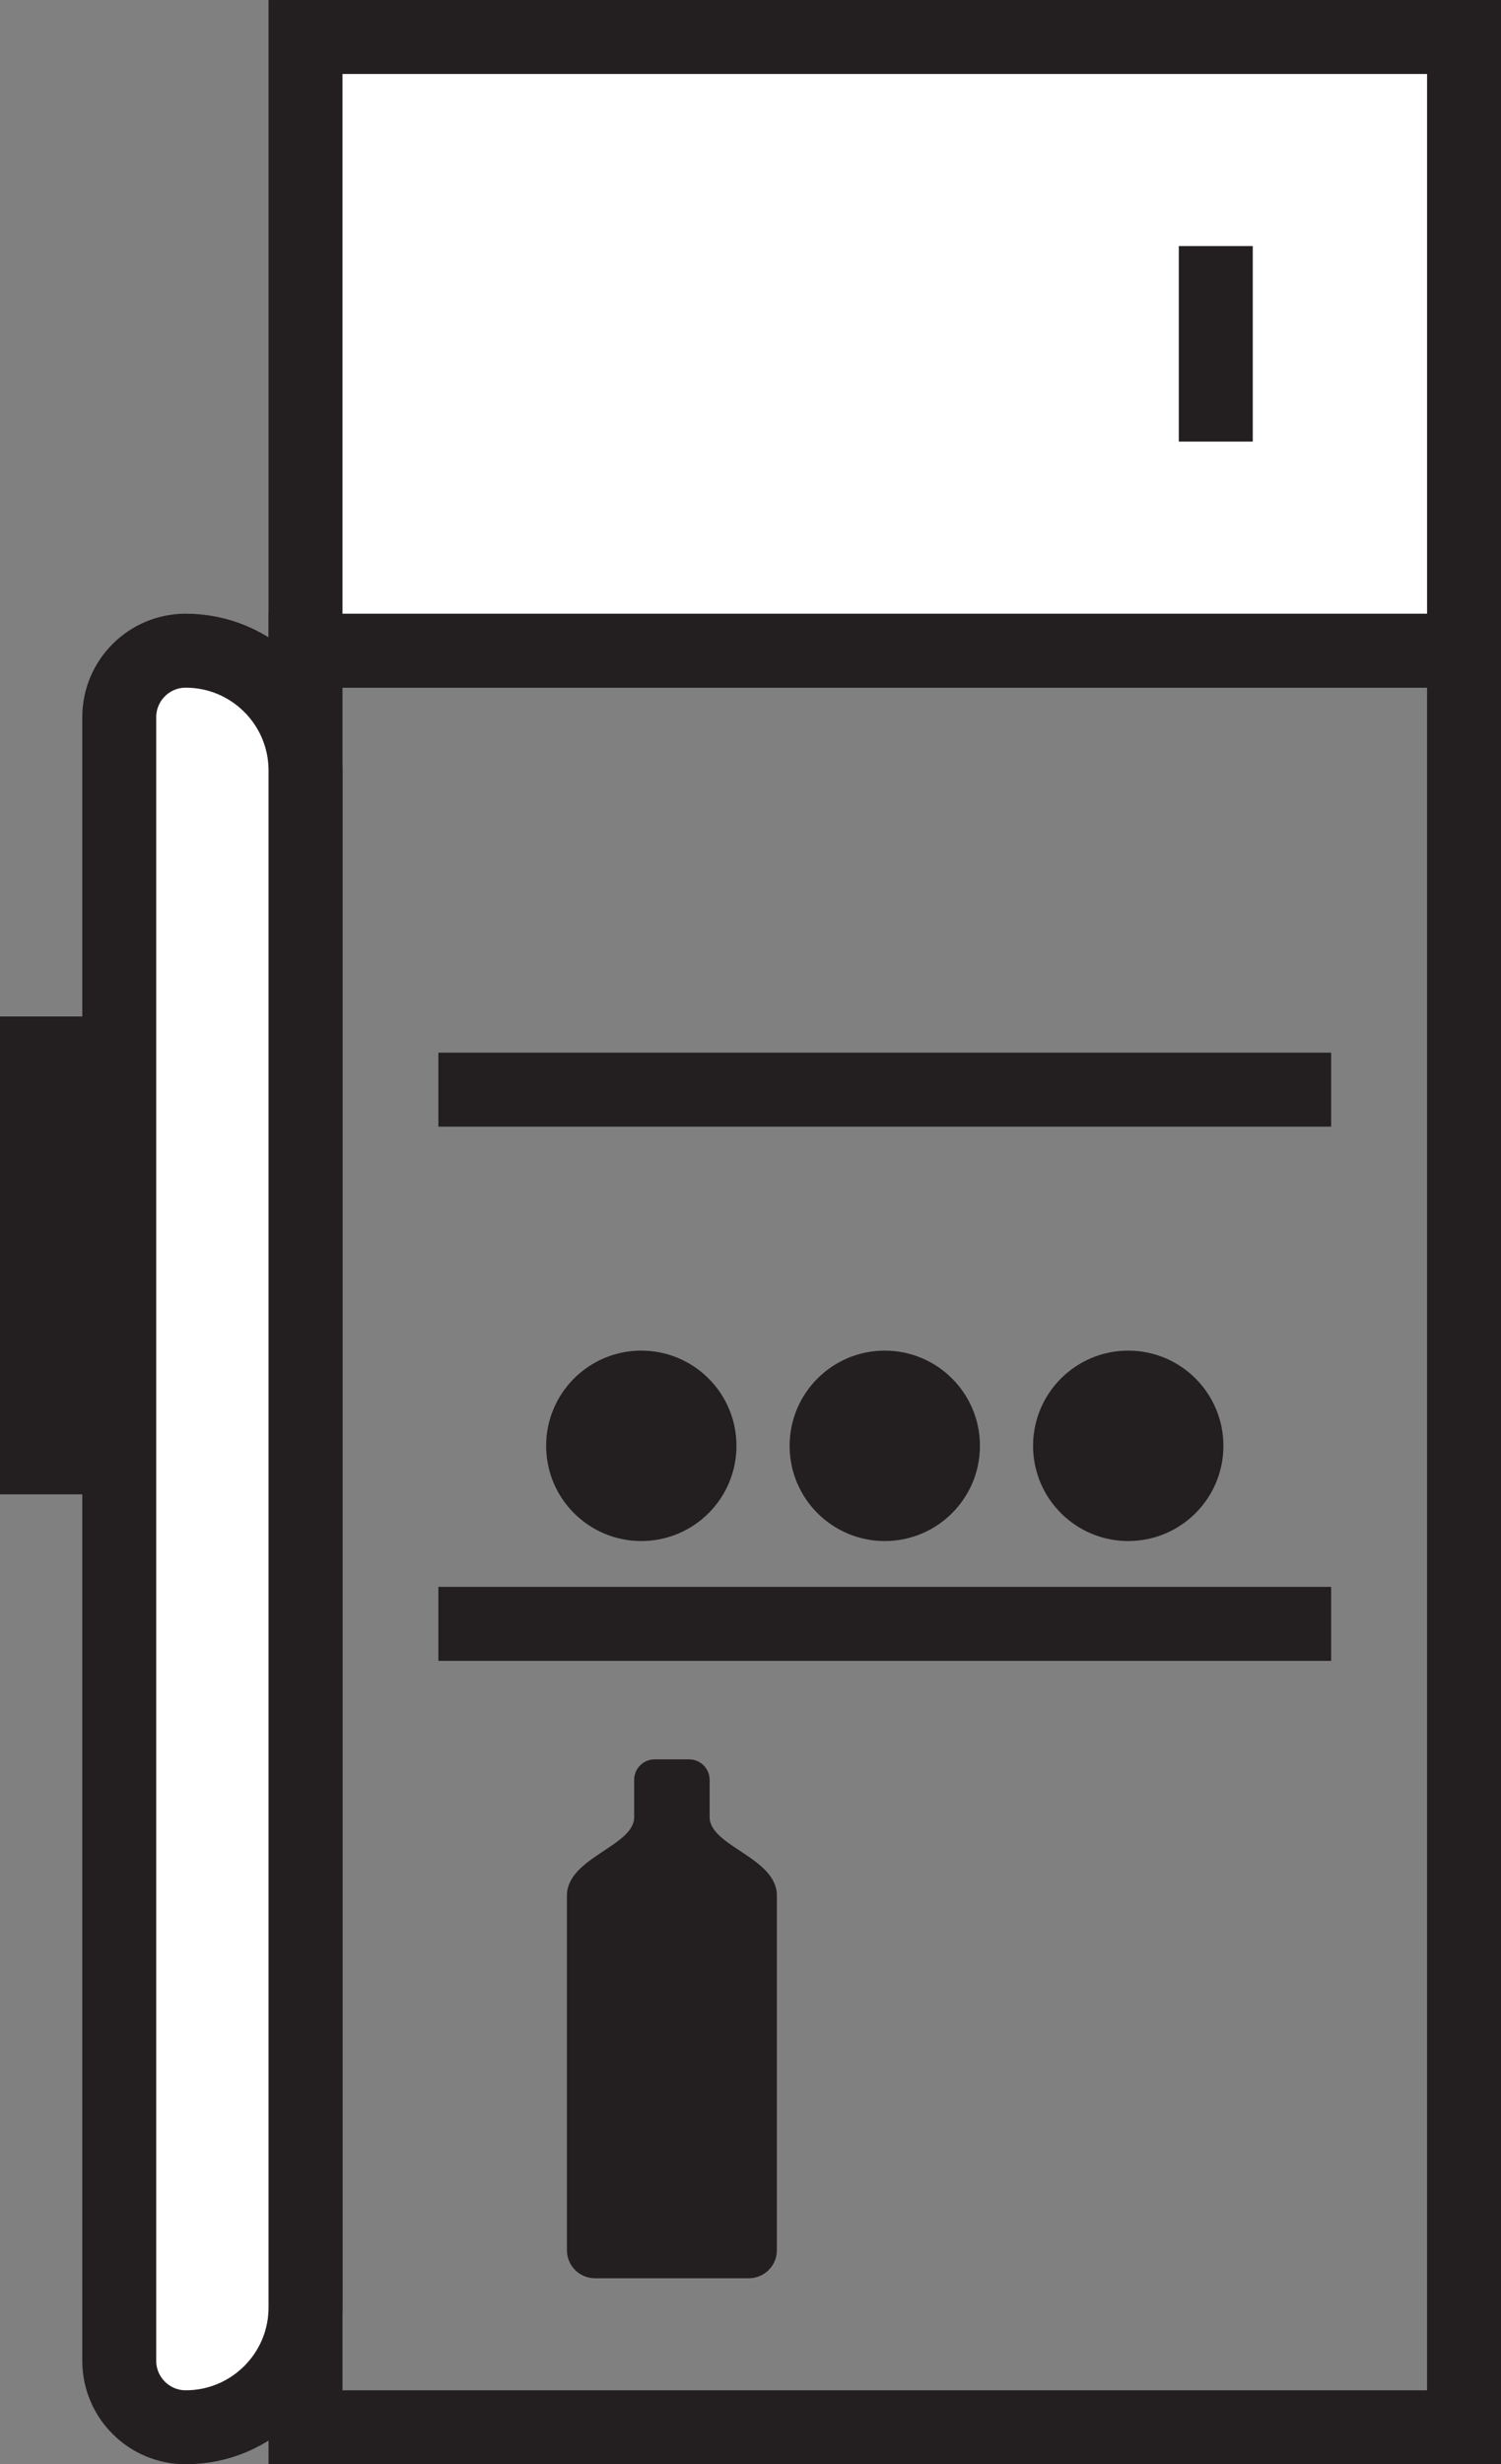
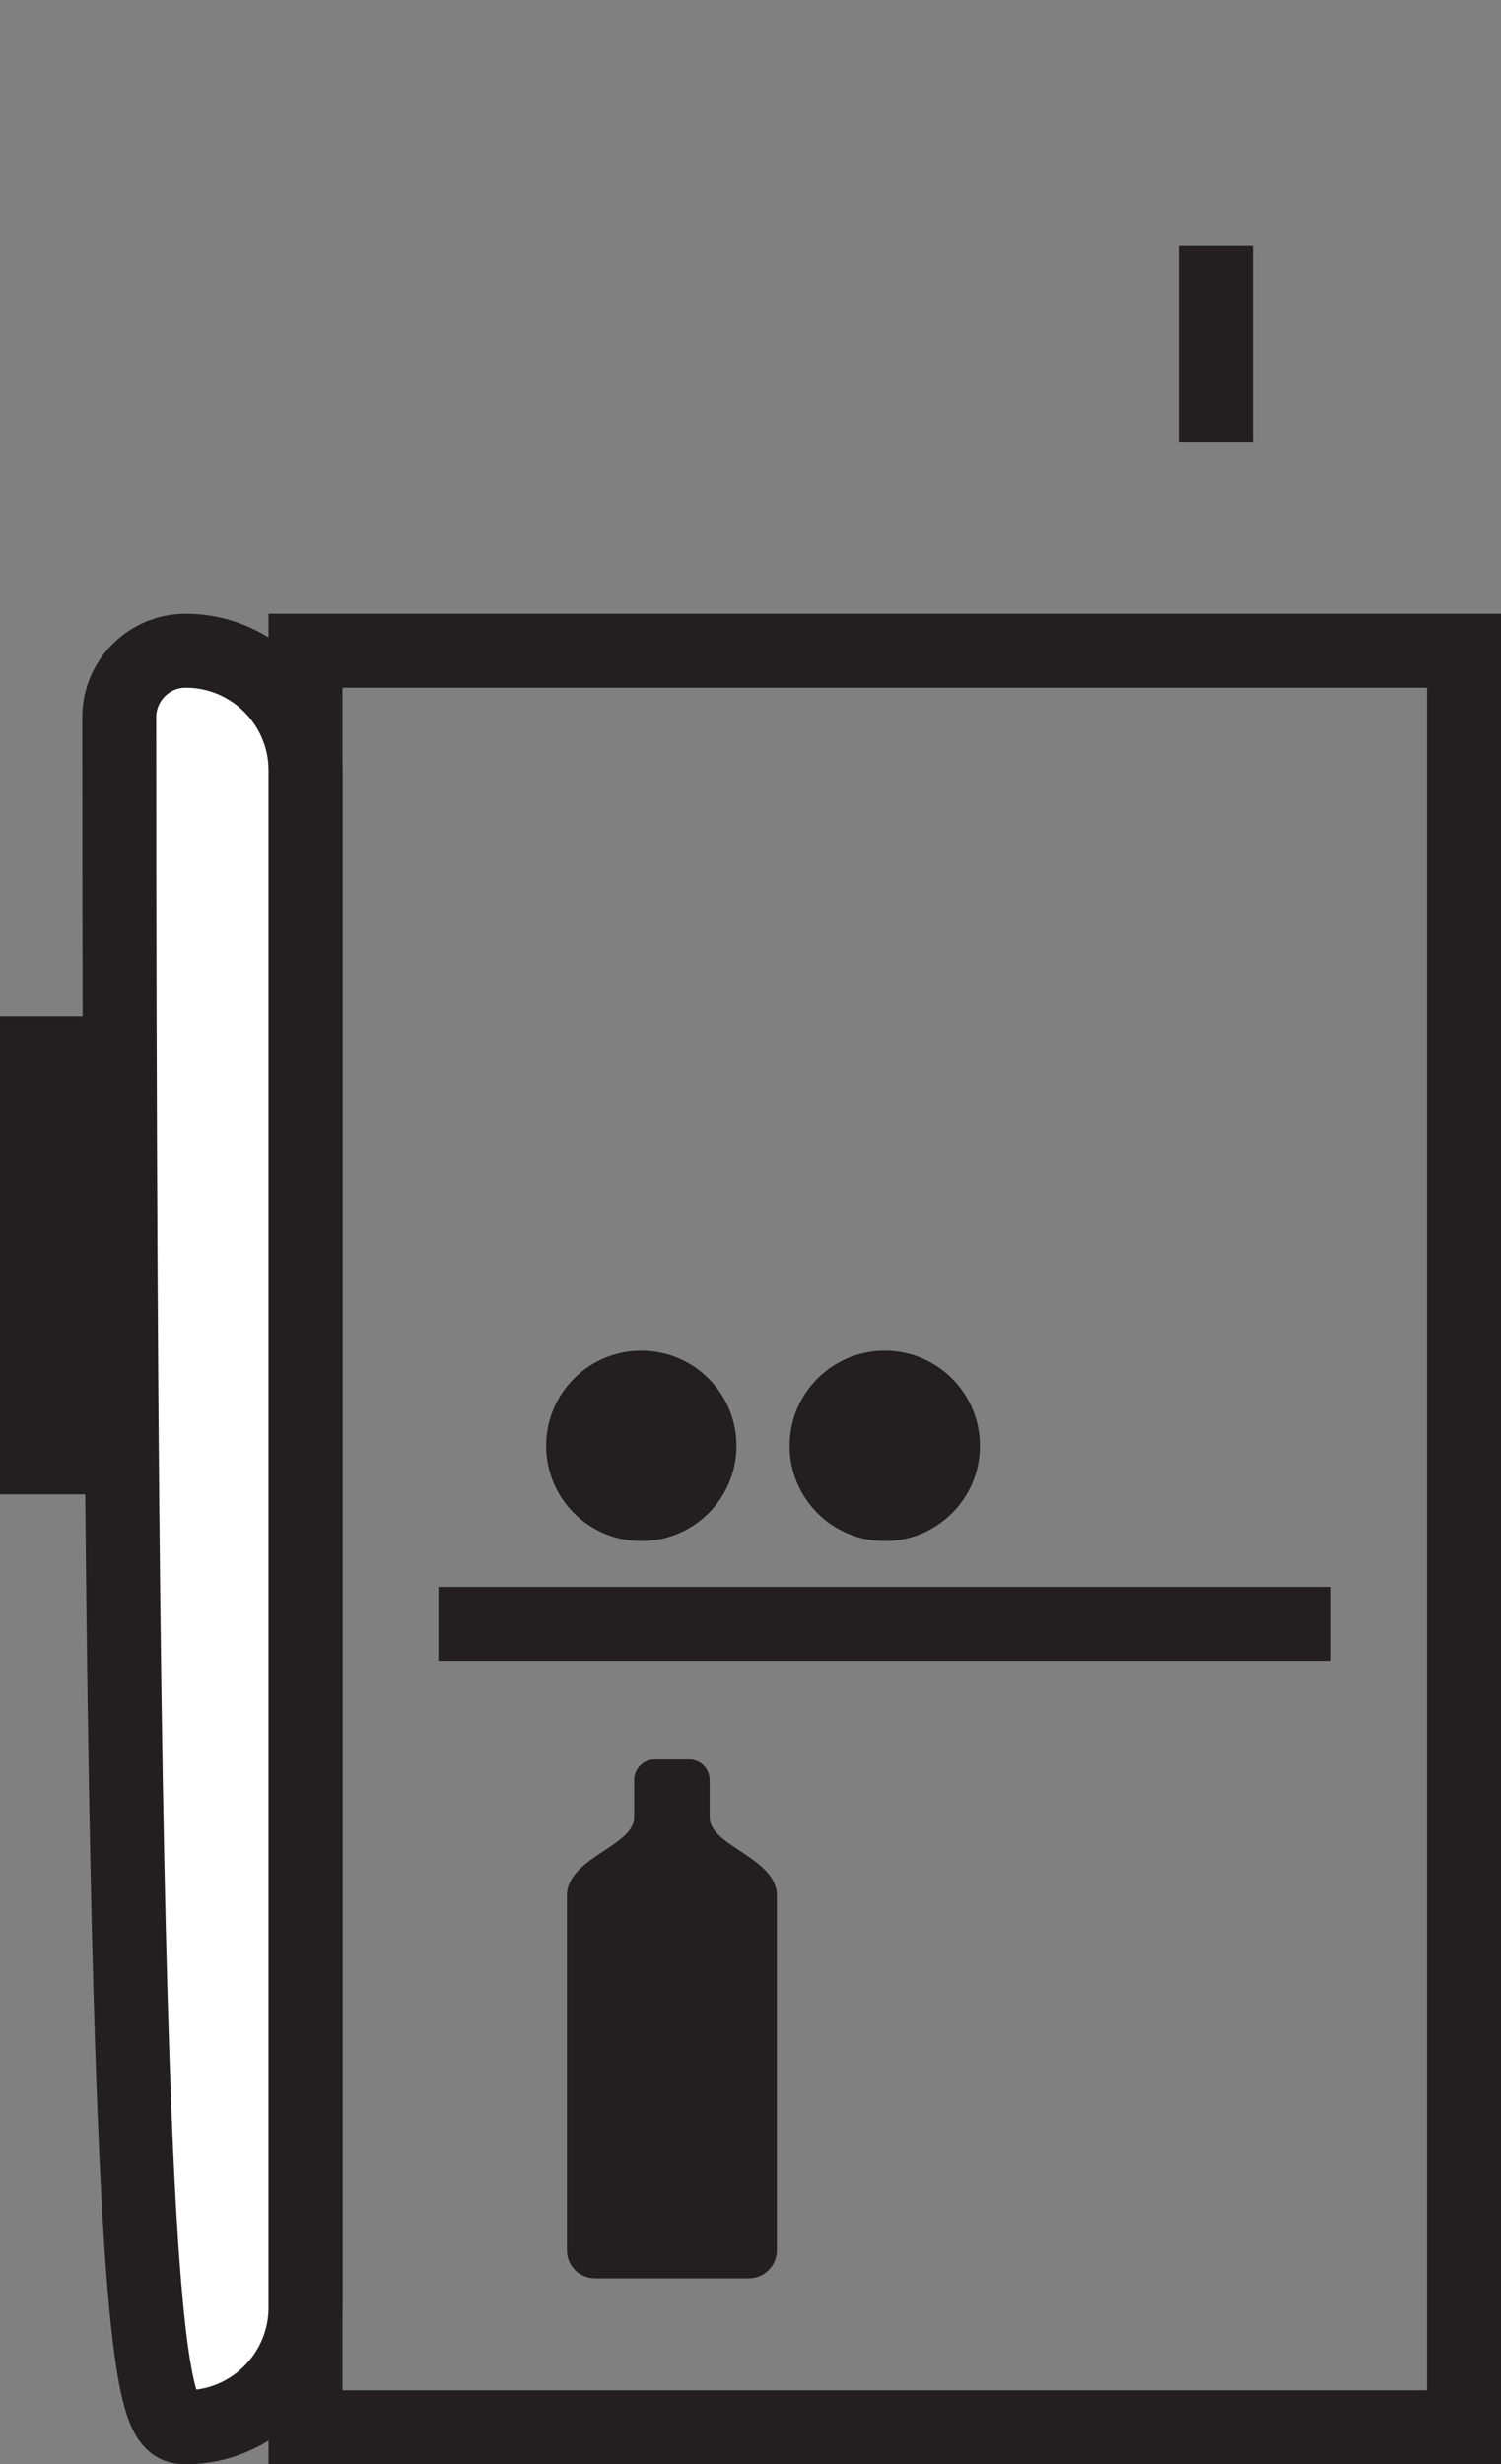
<svg xmlns="http://www.w3.org/2000/svg" version="1.1" id="Layer_1" x="0px" y="0px" width="124.933px" height="205.013px" viewBox="0 0 124.933 205.013" style="enable-background:new 0 0 124.933 205.013;" xml:space="preserve">
  <rect x="0" y="0" width="124.933" height="205.013" fill="#808080" stroke="none" />
  <style type="text/css">
	.st0{fill:none;stroke:#231F20;stroke-width:6.155;stroke-miterlimit:10;}
	.st1{fill:#FFFFFF;stroke:#231F20;stroke-width:6.155;stroke-miterlimit:10;}
	.st2{fill:#231F20;}
</style>
  <g>
    <rect x="25.429" y="54.134" class="st0" width="96.427" height="147.802" />
-     <rect x="25.429" y="3.078" class="st1" width="96.427" height="51.056" />
    <line class="st0" x1="36.488" y1="135.096" x2="110.796" y2="135.096" />
-     <line class="st0" x1="36.488" y1="90.654" x2="110.796" y2="90.654" />
-     <path class="st1" d="M15.459,201.935L15.459,201.935c5.506,0,9.97-4.464,9.97-9.97V64.104   c0-5.506-4.464-9.97-9.97-9.97h0c-3.056,0-5.533,2.477-5.533,5.533v136.735   C9.926,199.458,12.403,201.935,15.459,201.935z" />
+     <path class="st1" d="M15.459,201.935L15.459,201.935c5.506,0,9.97-4.464,9.97-9.97V64.104   c0-5.506-4.464-9.97-9.97-9.97h0c-3.056,0-5.533,2.477-5.533,5.533C9.926,199.458,12.403,201.935,15.459,201.935z" />
    <rect y="84.564" class="st2" width="9.51" height="39.757" />
    <line class="st0" x1="101.194" y1="20.473" x2="101.194" y2="36.739" />
    <path class="st2" d="M62.33,189.536c1.288,0,2.332-1.044,2.332-2.332V157.705c0-3.171-5.597-4.104-5.597-6.53   v-3.103c0-0.941-0.763-1.703-1.703-1.703h-2.875c-0.941,0-1.703,0.763-1.703,1.703v3.103   c0,2.425-5.597,3.358-5.597,6.53v29.5c0,1.288,1.044,2.332,2.332,2.332H62.33z" />
    <circle class="st2" cx="53.377" cy="120.285" r="7.921" />
    <circle class="st2" cx="73.642" cy="120.285" r="7.921" />
-     <circle class="st2" cx="93.907" cy="120.285" r="7.921" />
  </g>
</svg>